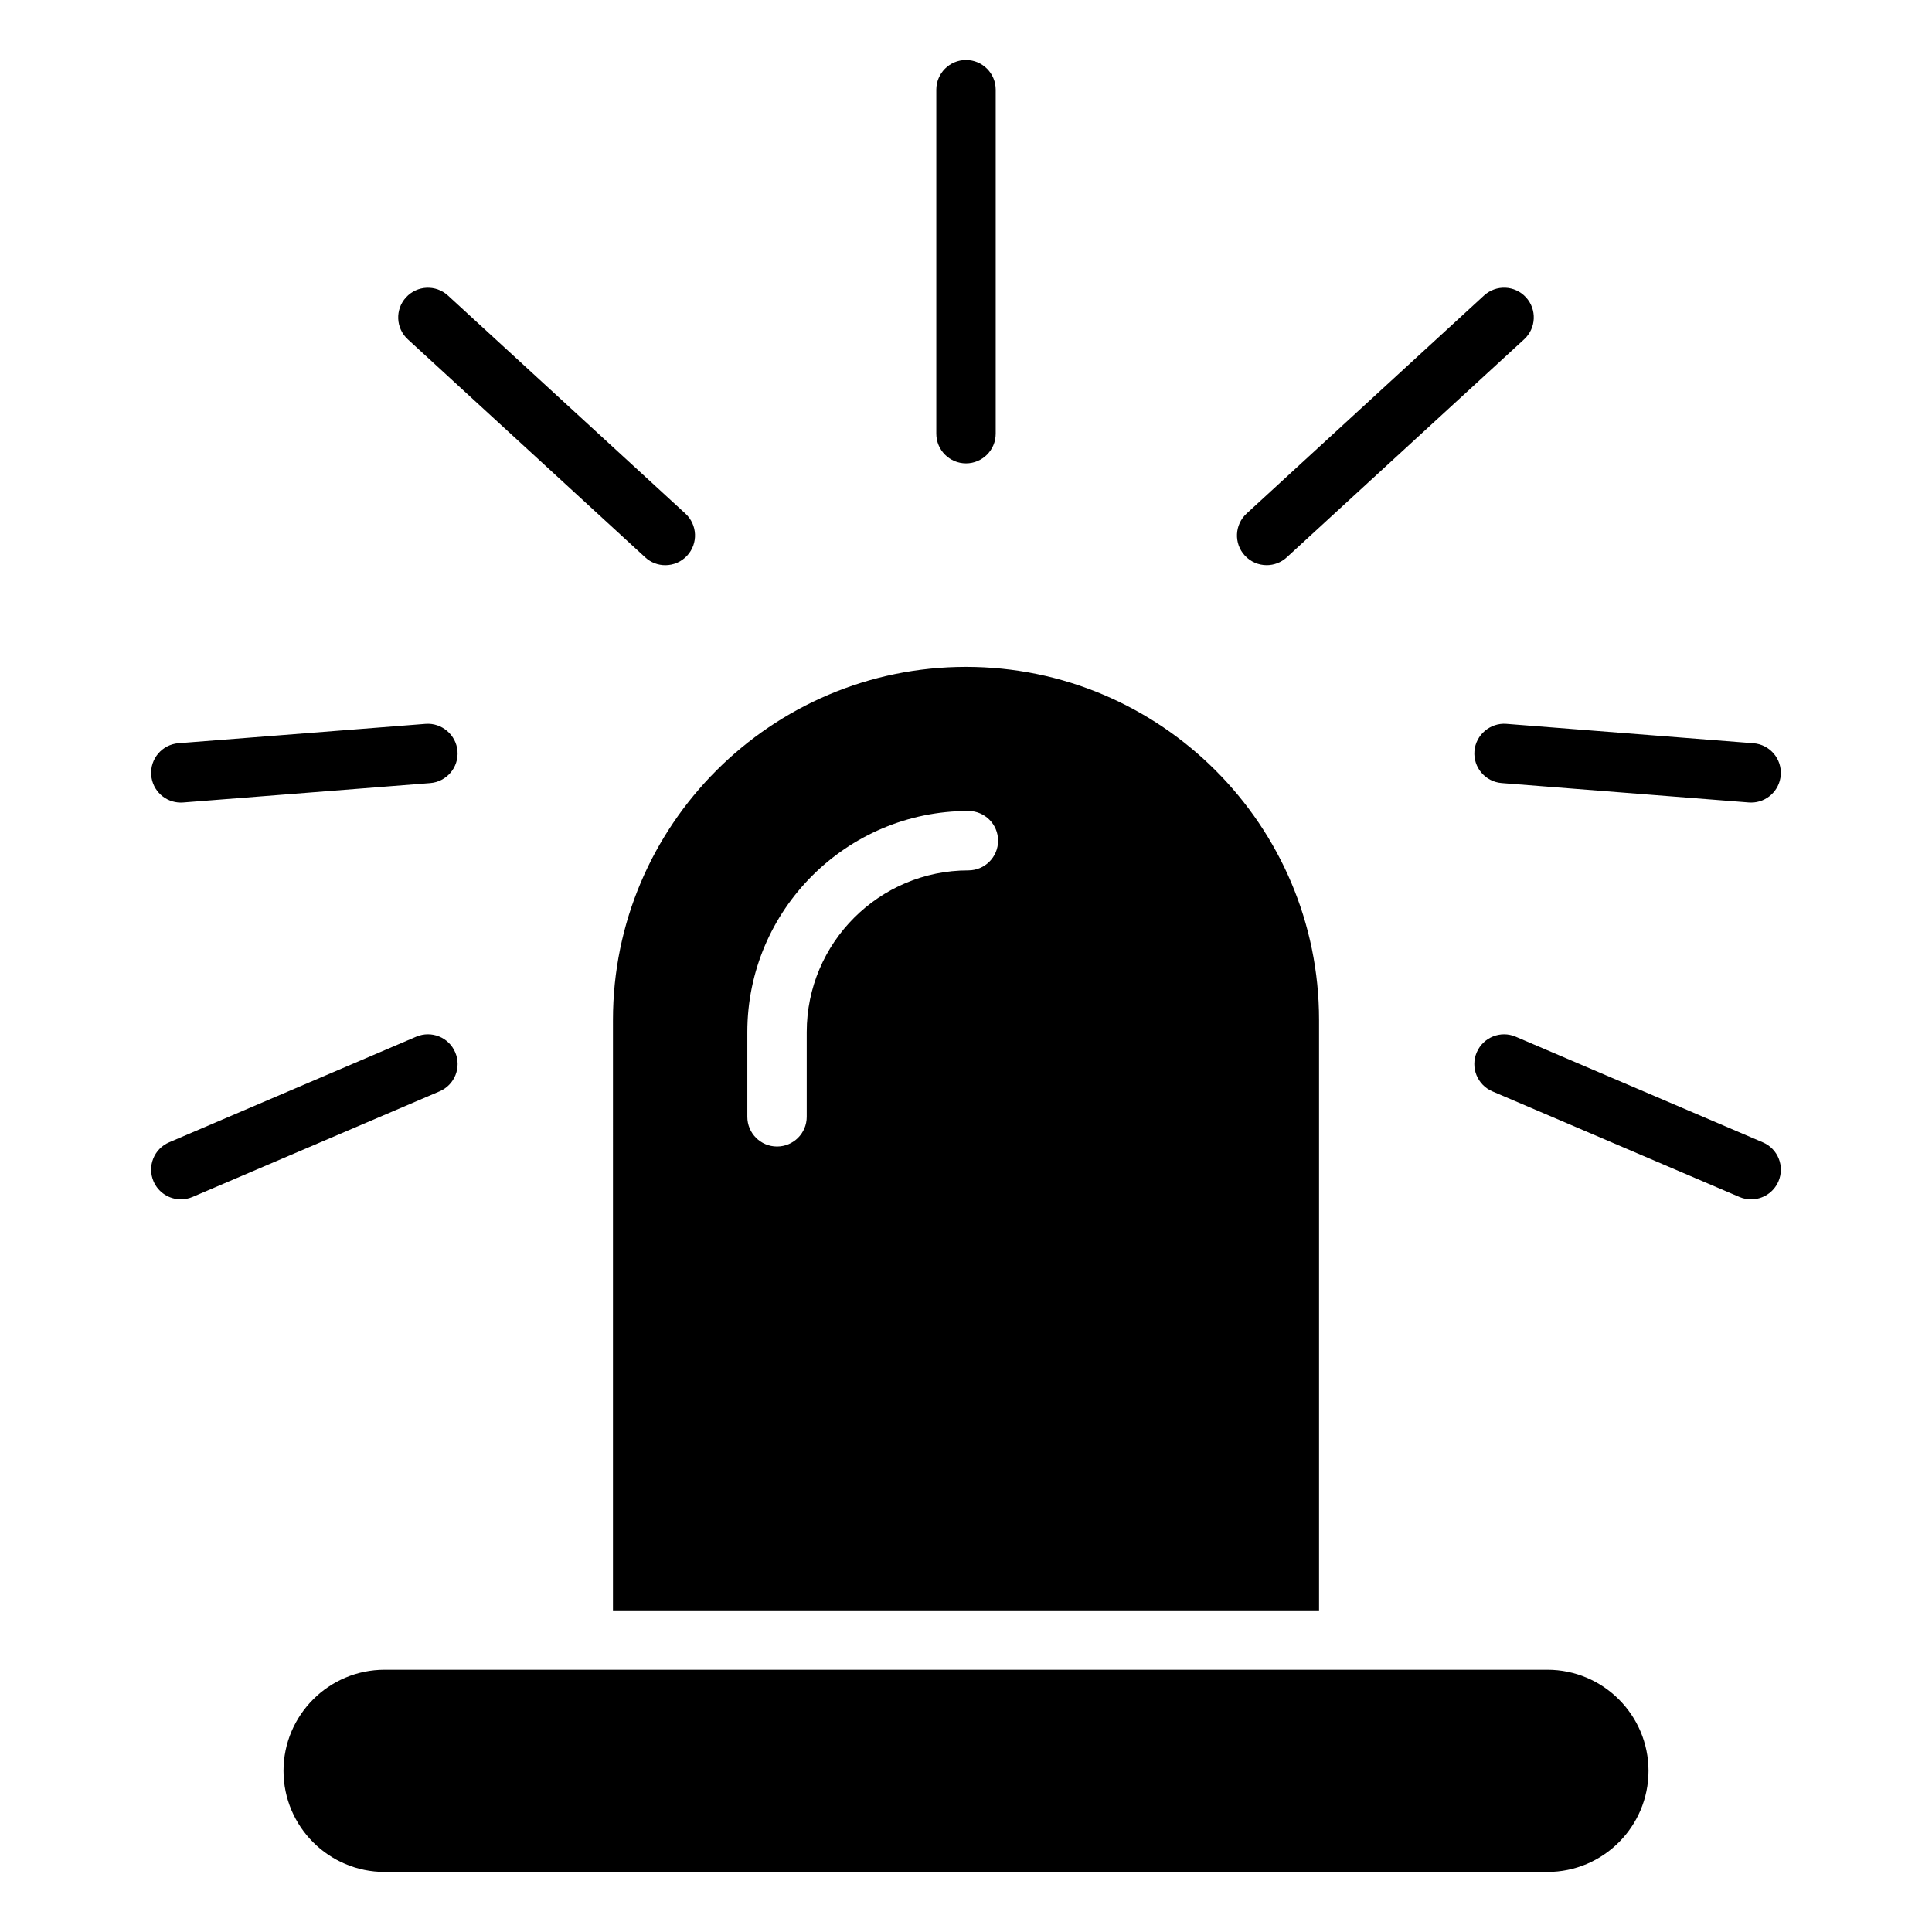
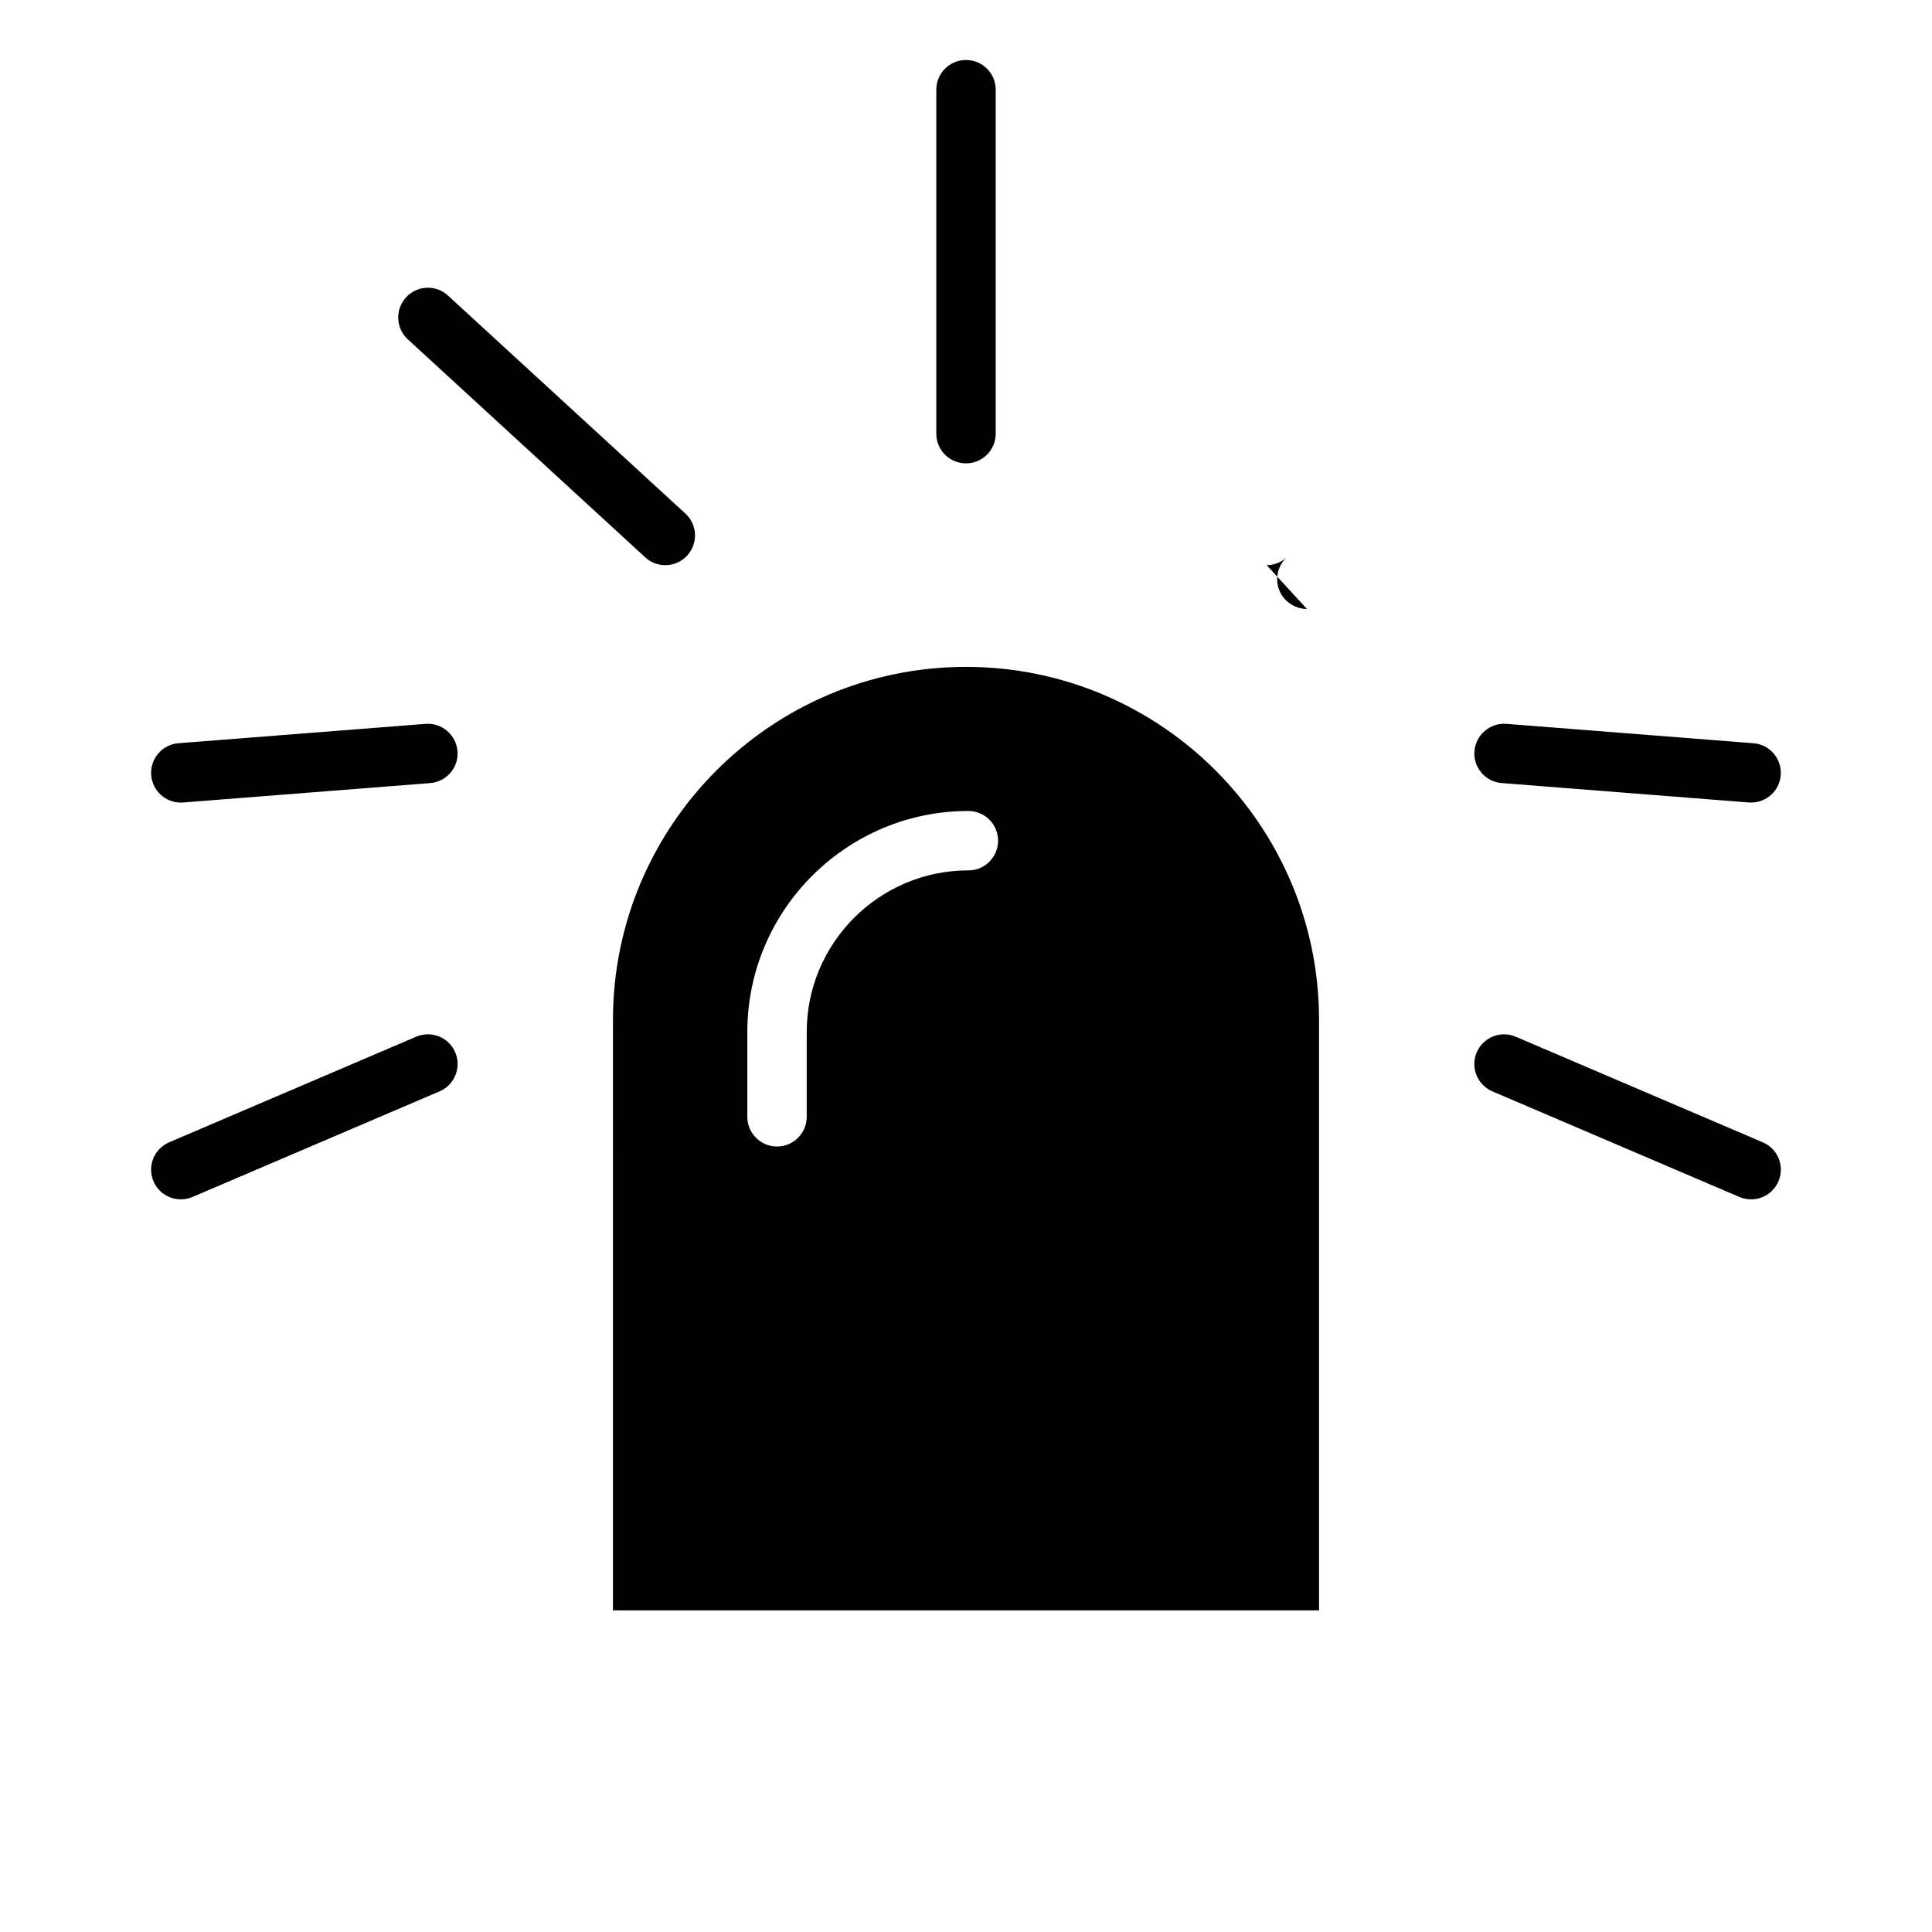
<svg xmlns="http://www.w3.org/2000/svg" fill="#000000" width="800px" height="800px" version="1.1" viewBox="144 144 512 512">
  <g>
    <path d="m306.44 570.76h187.12v-156.47c0-51.586-41.965-93.559-93.559-93.559s-93.559 41.973-93.559 93.559zm35.609-153.26c0-32.309 26.285-58.582 58.582-58.582 4.344 0 7.871 3.527 7.871 7.871s-3.519 7.871-7.871 7.871c-23.625 0-42.84 19.215-42.84 42.84v22.465c0 4.352-3.527 7.871-7.871 7.871s-7.871-3.519-7.871-7.871z" />
-     <path d="m554.07 586.5h-308.14c-14.777 0-26.797 12.02-26.797 26.797 0 14.777 12.02 26.789 26.797 26.789h308.15c14.777 0 26.789-12.012 26.789-26.789 0.004-14.777-12.02-26.797-26.793-26.797z" />
    <path d="m400 266.8c4.344 0 7.871-3.527 7.871-7.871v-91.16c0-4.344-3.527-7.871-7.871-7.871s-7.871 3.527-7.871 7.871v91.156c-0.004 4.348 3.523 7.875 7.871 7.875z" />
    <path d="m314.99 291.7c1.512 1.395 3.418 2.078 5.32 2.078 2.133 0 4.25-0.859 5.801-2.551 2.945-3.203 2.731-8.18-0.473-11.125l-62.91-57.77c-3.203-2.953-8.188-2.731-11.125 0.473-2.945 3.203-2.731 8.18 0.473 11.125z" />
    <path d="m191.91 356.69c0.203 0 0.418-0.008 0.621-0.023l65.48-5.141c4.336-0.34 7.574-4.133 7.234-8.461-0.348-4.328-4.18-7.566-8.461-7.234l-65.48 5.129c-4.336 0.34-7.574 4.133-7.234 8.461 0.328 4.137 3.769 7.269 7.84 7.269z" />
    <path d="m264.64 422.88c-1.699-4-6.312-5.848-10.336-4.148l-65.48 27.992c-4 1.715-5.856 6.336-4.141 10.336 1.273 2.992 4.188 4.777 7.242 4.777 1.031 0 2.078-0.195 3.094-0.629l65.48-27.992c3.996-1.715 5.848-6.336 4.141-10.336z" />
-     <path d="m479.68 293.77c1.906 0 3.809-0.684 5.328-2.078l62.914-57.773c3.195-2.945 3.418-7.918 0.473-11.125-2.945-3.211-7.918-3.418-11.125-0.473l-62.914 57.773c-3.195 2.945-3.418 7.918-0.473 11.125 1.555 1.691 3.68 2.551 5.797 2.551z" />
+     <path d="m479.68 293.77c1.906 0 3.809-0.684 5.328-2.078l62.914-57.773l-62.914 57.773c-3.195 2.945-3.418 7.918-0.473 11.125 1.555 1.691 3.68 2.551 5.797 2.551z" />
    <path d="m534.74 343.06c-0.34 4.328 2.898 8.125 7.234 8.461l65.48 5.141c0.203 0.016 0.418 0.023 0.621 0.023 4.07 0 7.519-3.133 7.84-7.258 0.34-4.328-2.898-8.125-7.234-8.461l-65.48-5.141c-4.254-0.336-8.121 2.898-8.461 7.234z" />
    <path d="m611.16 446.73-65.48-27.992c-3.977-1.707-8.613 0.141-10.336 4.148-1.707 4 0.148 8.621 4.148 10.336l65.48 27.992c1.008 0.434 2.055 0.629 3.094 0.629 3.055 0 5.961-1.793 7.242-4.777 1.711-4.008-0.141-8.629-4.148-10.336z" />
  </g>
</svg>